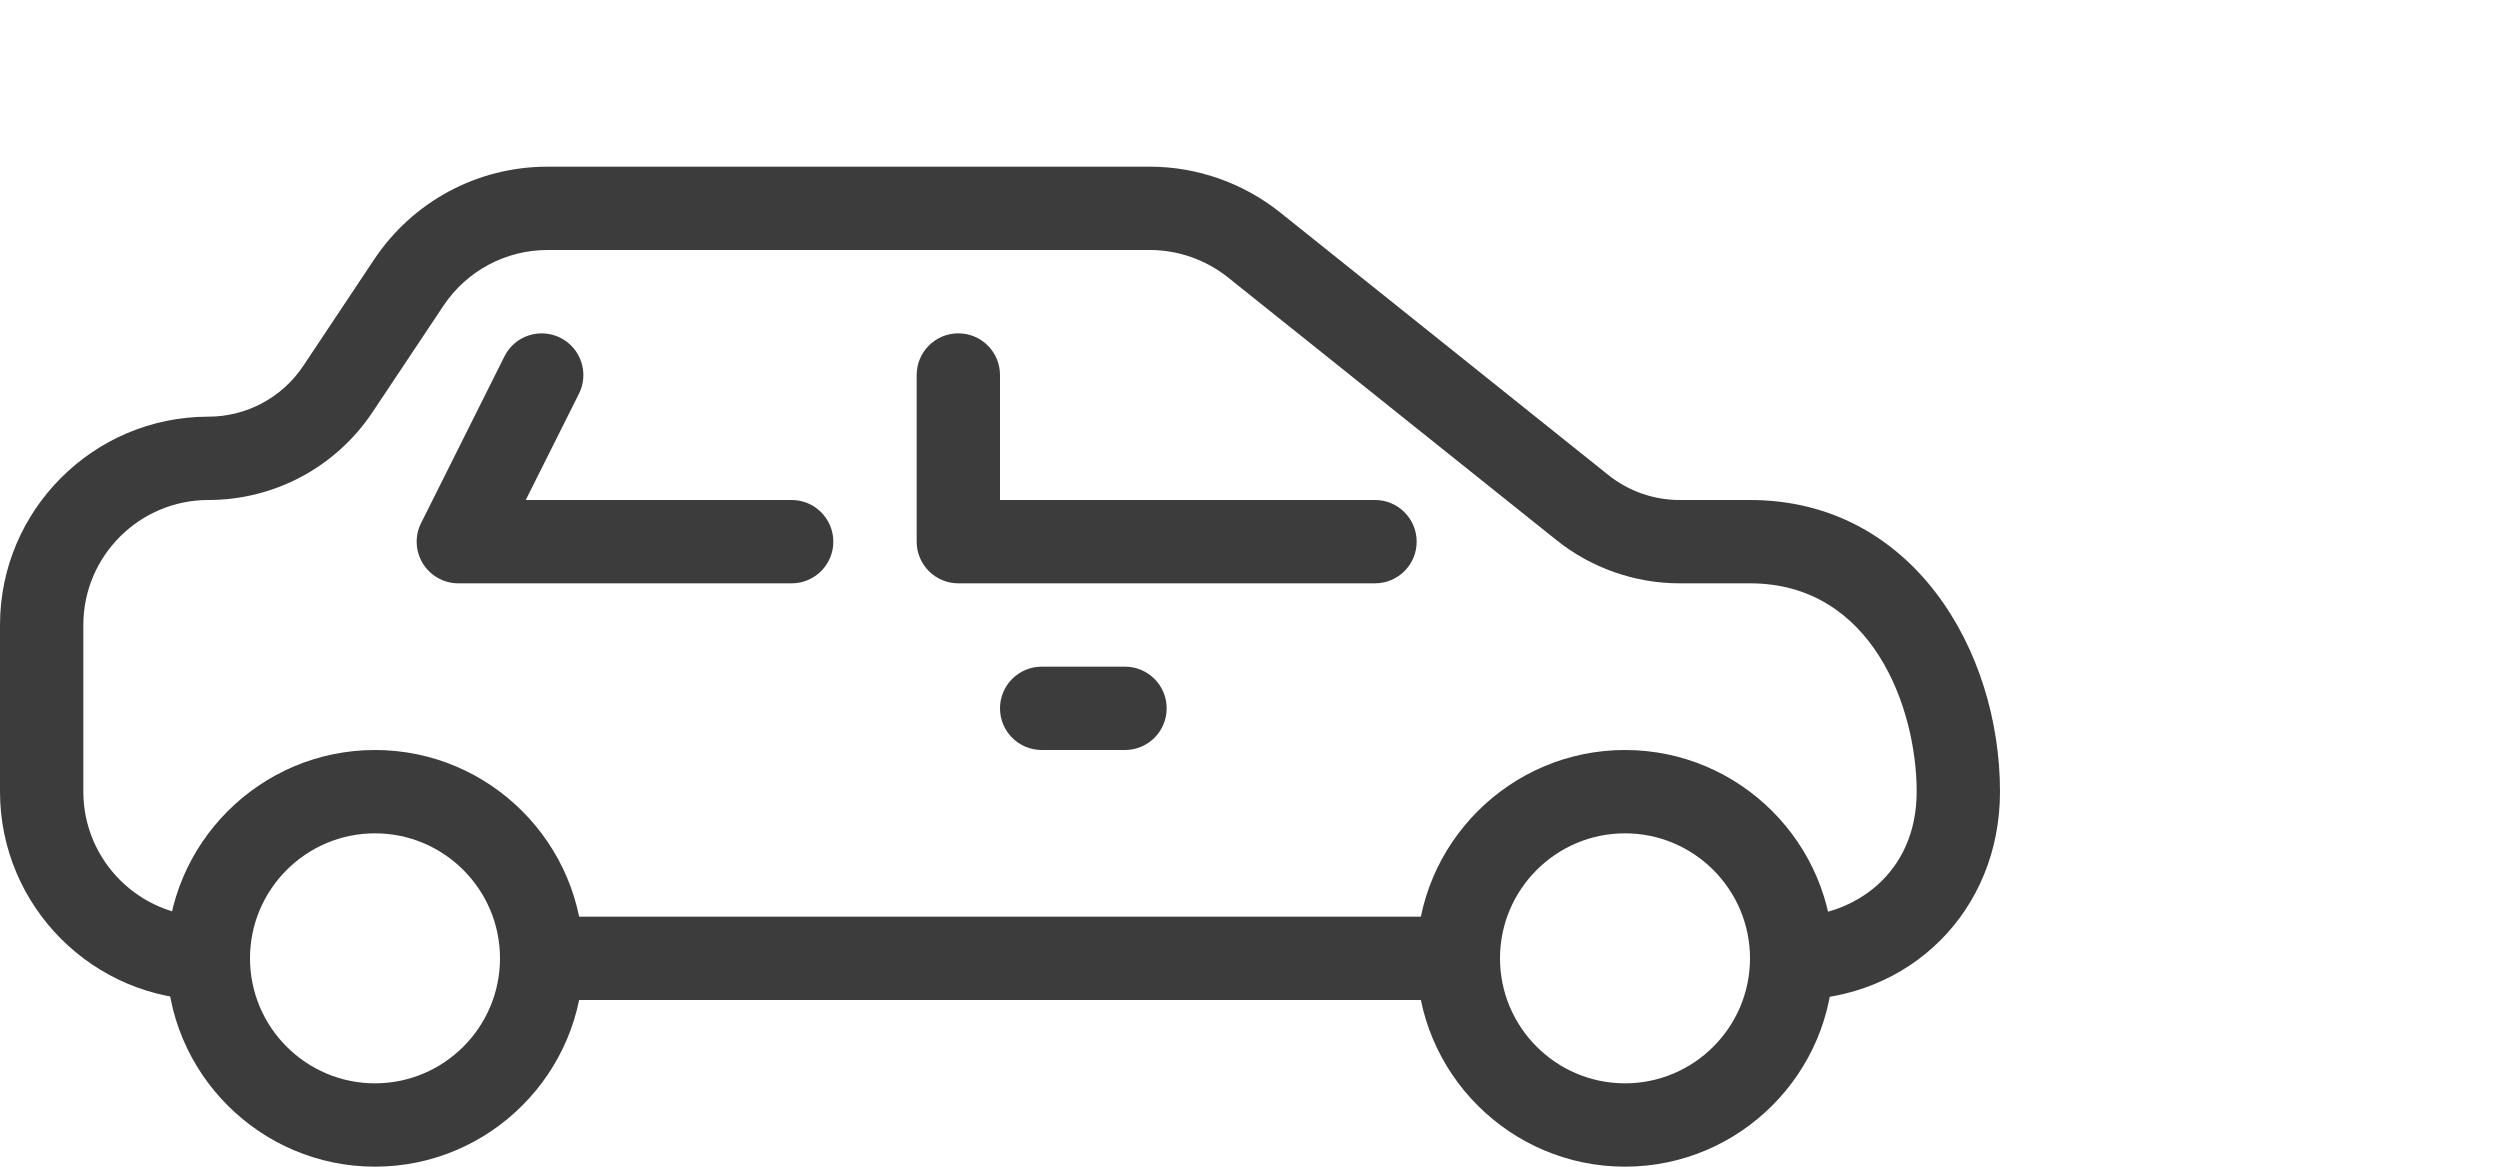
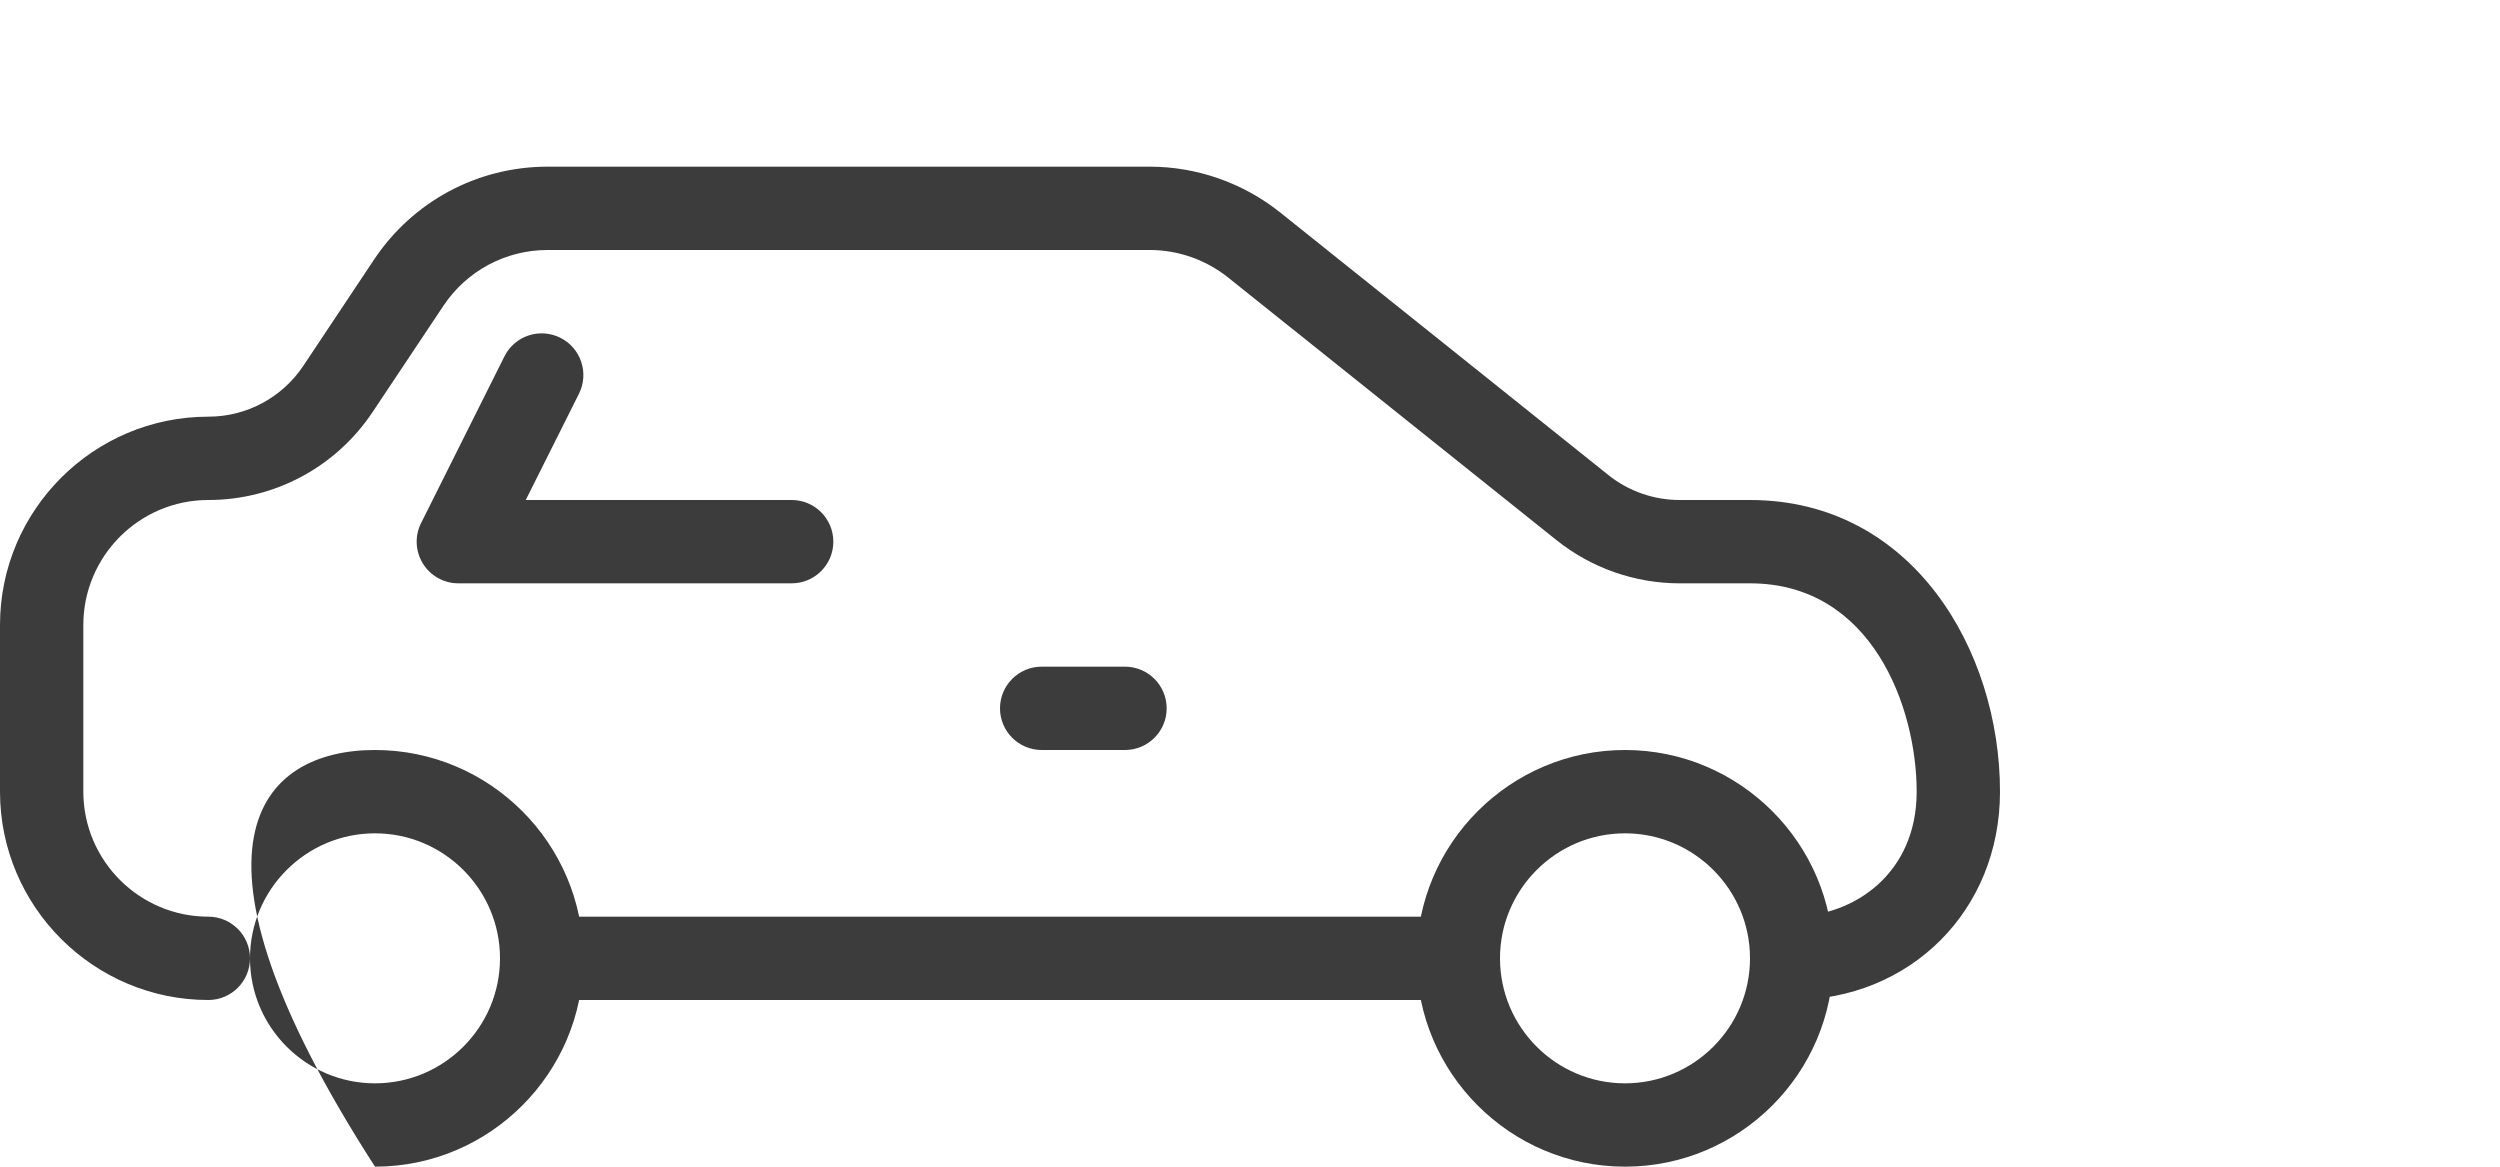
<svg xmlns="http://www.w3.org/2000/svg" width="30" height="14" viewBox="0 0 30 14" fill="none">
-   <path d="M4.5 14C3.122 14 2 12.878 2 11.5C2 10.122 3.122 9 4.5 9C5.878 9 7 10.122 7 11.5C7 12.878 5.878 14 4.5 14ZM4.5 10C3.673 10 3 10.673 3 11.5C3 12.327 3.673 13 4.5 13C5.327 13 6 12.327 6 11.5C6 10.673 5.327 10 4.5 10Z" fill="#3C3C3C" />
+   <path d="M4.5 14C2 10.122 3.122 9 4.5 9C5.878 9 7 10.122 7 11.5C7 12.878 5.878 14 4.5 14ZM4.5 10C3.673 10 3 10.673 3 11.5C3 12.327 3.673 13 4.5 13C5.327 13 6 12.327 6 11.5C6 10.673 5.327 10 4.5 10Z" fill="#3C3C3C" />
  <path d="M19.5 14C18.122 14 17 12.878 17 11.5C17 10.122 18.122 9 19.5 9C20.878 9 22 10.122 22 11.5C22 12.878 20.878 14 19.5 14ZM19.5 10C18.673 10 18 10.673 18 11.5C18 12.327 18.673 13 19.5 13C20.327 13 21 12.327 21 11.5C21 10.673 20.327 10 19.5 10Z" fill="#3C3C3C" />
  <path d="M21.5 12C21.224 12 21 11.776 21 11.5C21 11.224 21.224 11 21.5 11C22.246 11 23 10.485 23 9.5C23 8.495 22.467 7 21 7H20.155C19.619 7 19.093 6.815 18.676 6.48L14.736 3.329C14.47 3.117 14.138 3 13.798 3H6.57C6.068 3 5.601 3.25 5.322 3.668L4.471 4.945C4.03 5.606 3.294 6 2.5 6C1.673 6 1 6.673 1 7.5V9.5C1 10.327 1.673 11 2.5 11C2.776 11 3 11.224 3 11.5C3 11.776 2.776 12 2.5 12C1.122 12 0 10.878 0 9.5V7.5C0 6.122 1.122 5 2.5 5C2.958 5 3.384 4.772 3.639 4.391L4.49 3.113C4.955 2.416 5.732 2 6.57 2H13.798C14.363 2 14.918 2.195 15.36 2.548L19.3 5.7C19.542 5.894 19.845 6 20.154 6H21C22.949 6 24 7.803 24 9.5C24 10.925 22.925 12 21.5 12Z" fill="#3C3C3C" />
  <path d="M17.5 12H6.5C6.224 12 6 11.776 6 11.5C6 11.224 6.224 11 6.5 11H17.5C17.776 11 18 11.224 18 11.5C18 11.776 17.776 12 17.5 12Z" fill="#3C3C3C" />
-   <path d="M16.5 7H11.5C11.224 7 11 6.776 11 6.5V4.5C11 4.224 11.224 4 11.5 4C11.776 4 12 4.224 12 4.5V6H16.5C16.776 6 17 6.224 17 6.5C17 6.776 16.776 7 16.5 7Z" fill="#3C3C3C" />
  <path d="M9.5 7H5.5C5.327 7 5.166 6.91 5.075 6.763C4.984 6.616 4.975 6.431 5.053 6.277L6.053 4.277C6.177 4.029 6.476 3.93 6.724 4.053C6.971 4.177 7.071 4.477 6.948 4.724L6.309 6H9.5C9.776 6 10 6.224 10 6.5C10 6.776 9.776 7 9.5 7Z" fill="#3C3C3C" />
  <path d="M13.5 9H12.5C12.224 9 12 8.776 12 8.5C12 8.224 12.224 8 12.5 8H13.5C13.776 8 14 8.224 14 8.5C14 8.776 13.776 9 13.5 9Z" fill="#3C3C3C" />
</svg>